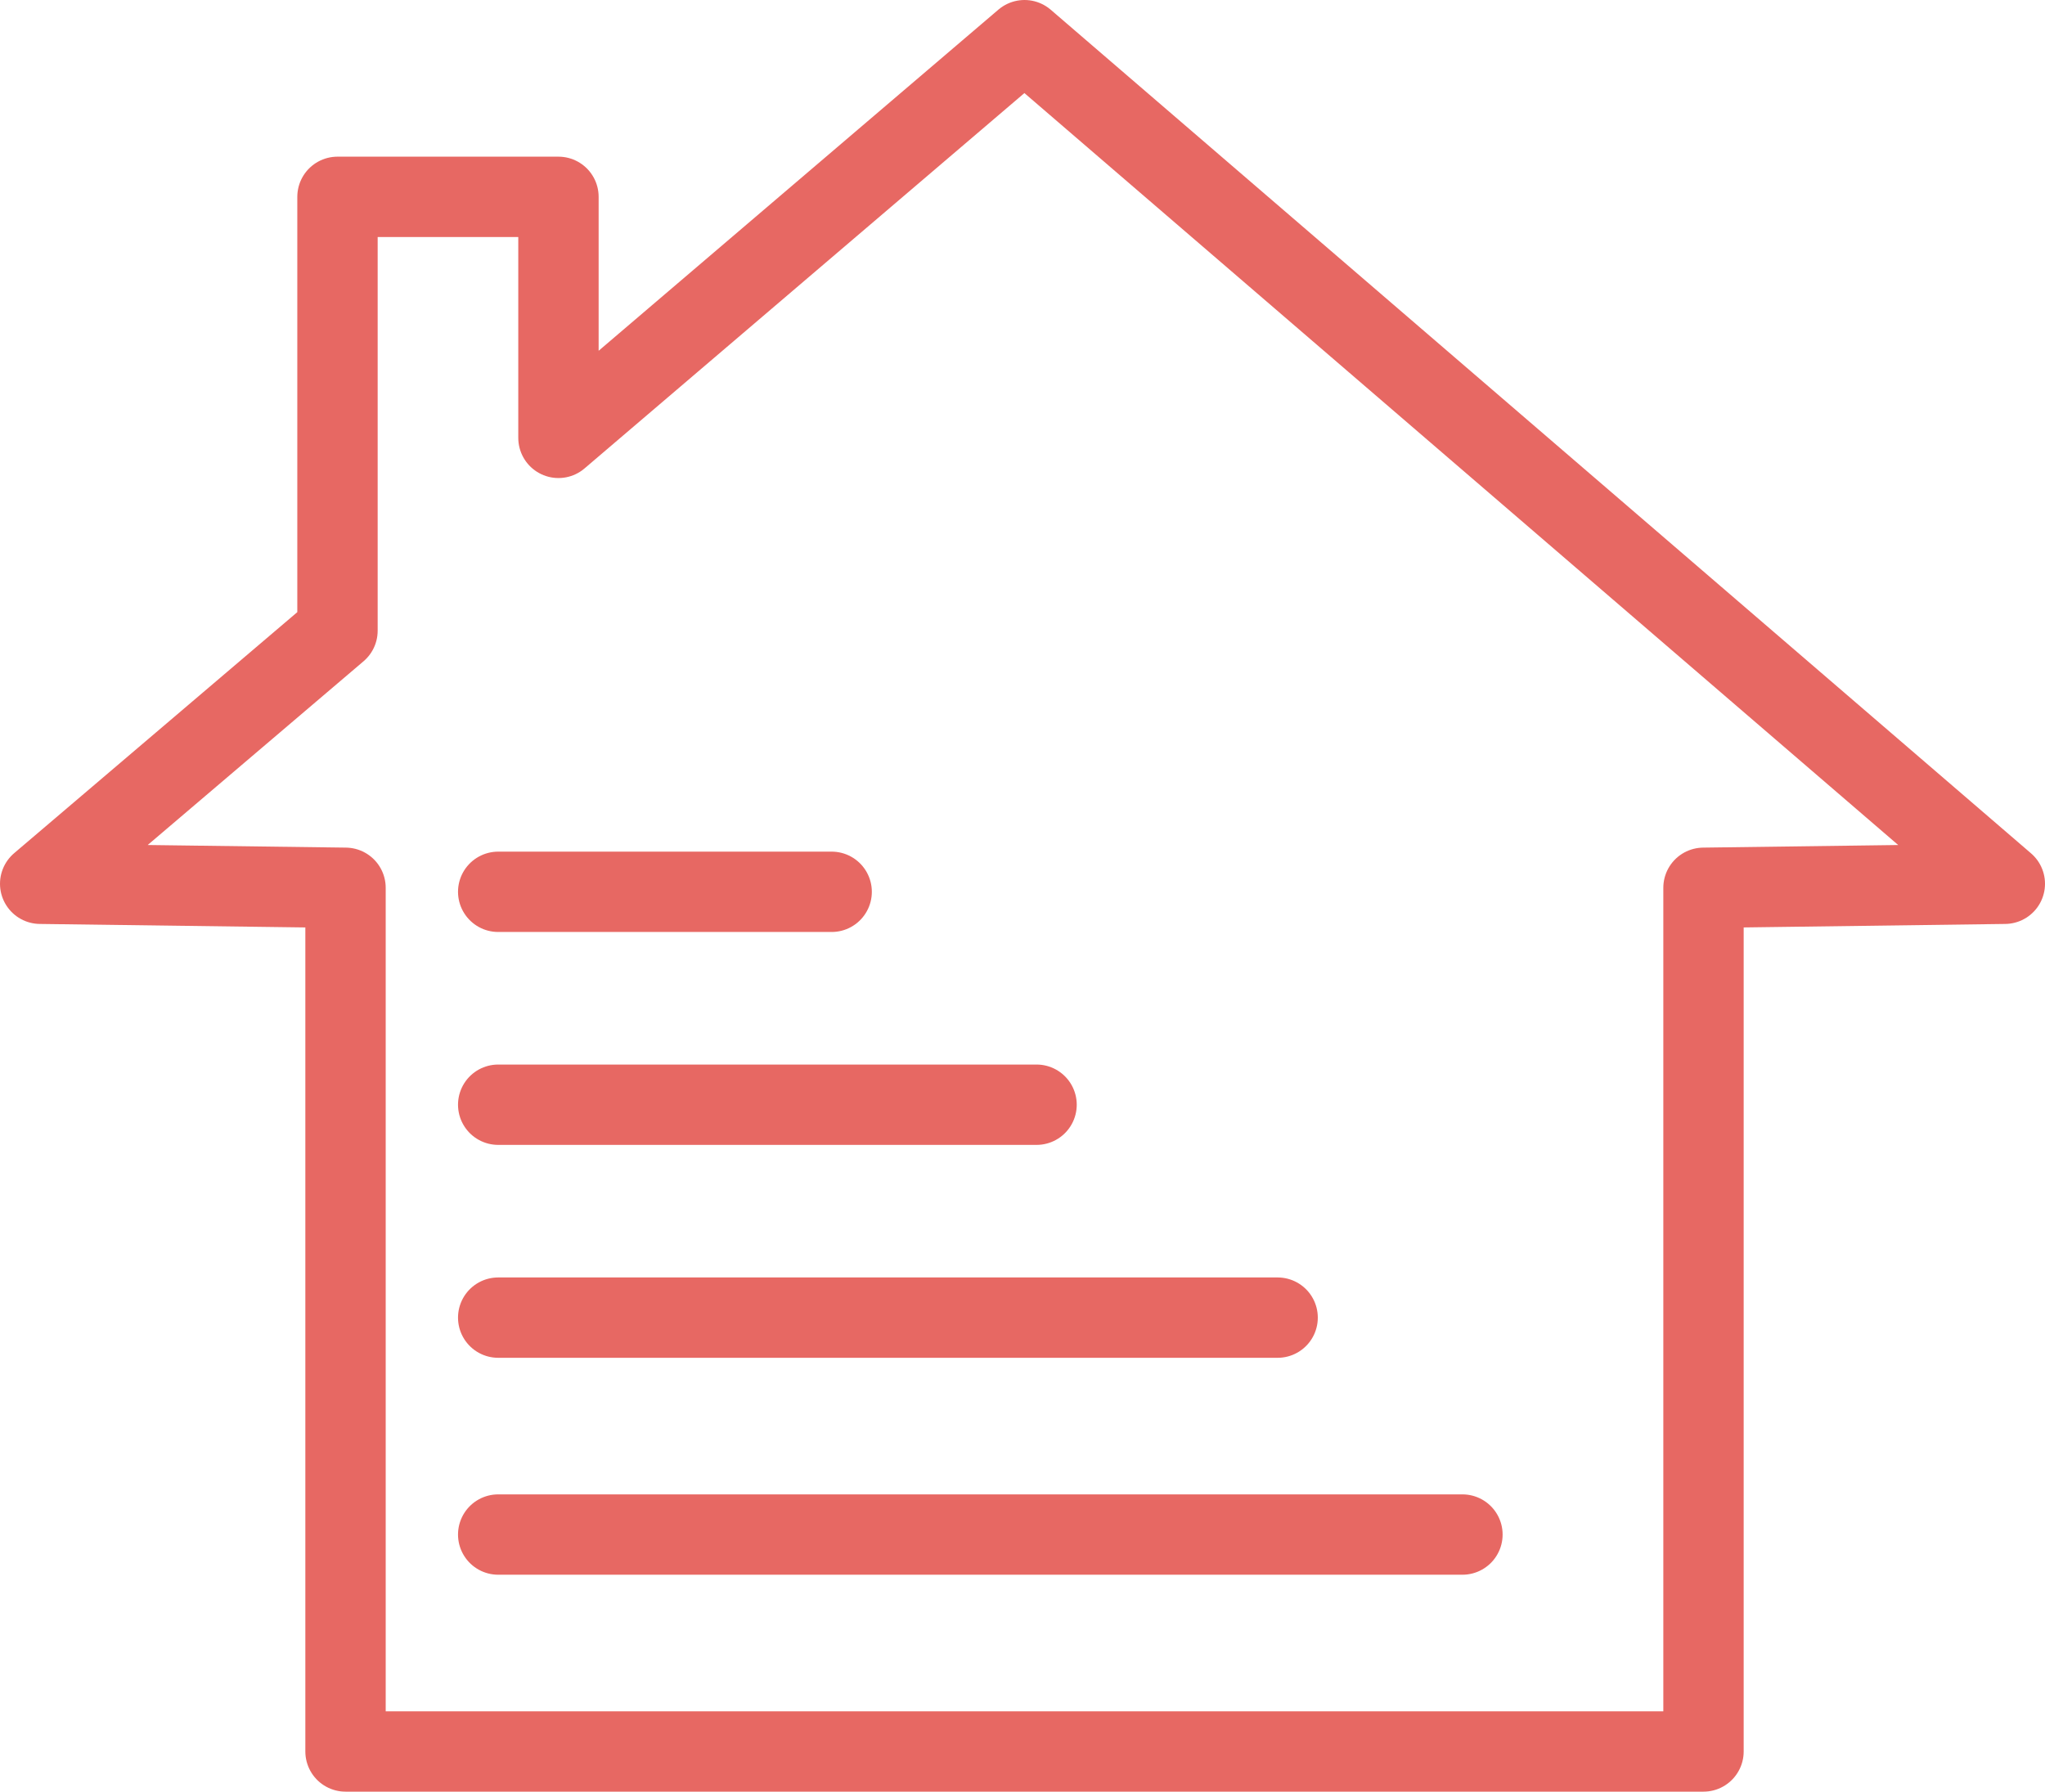
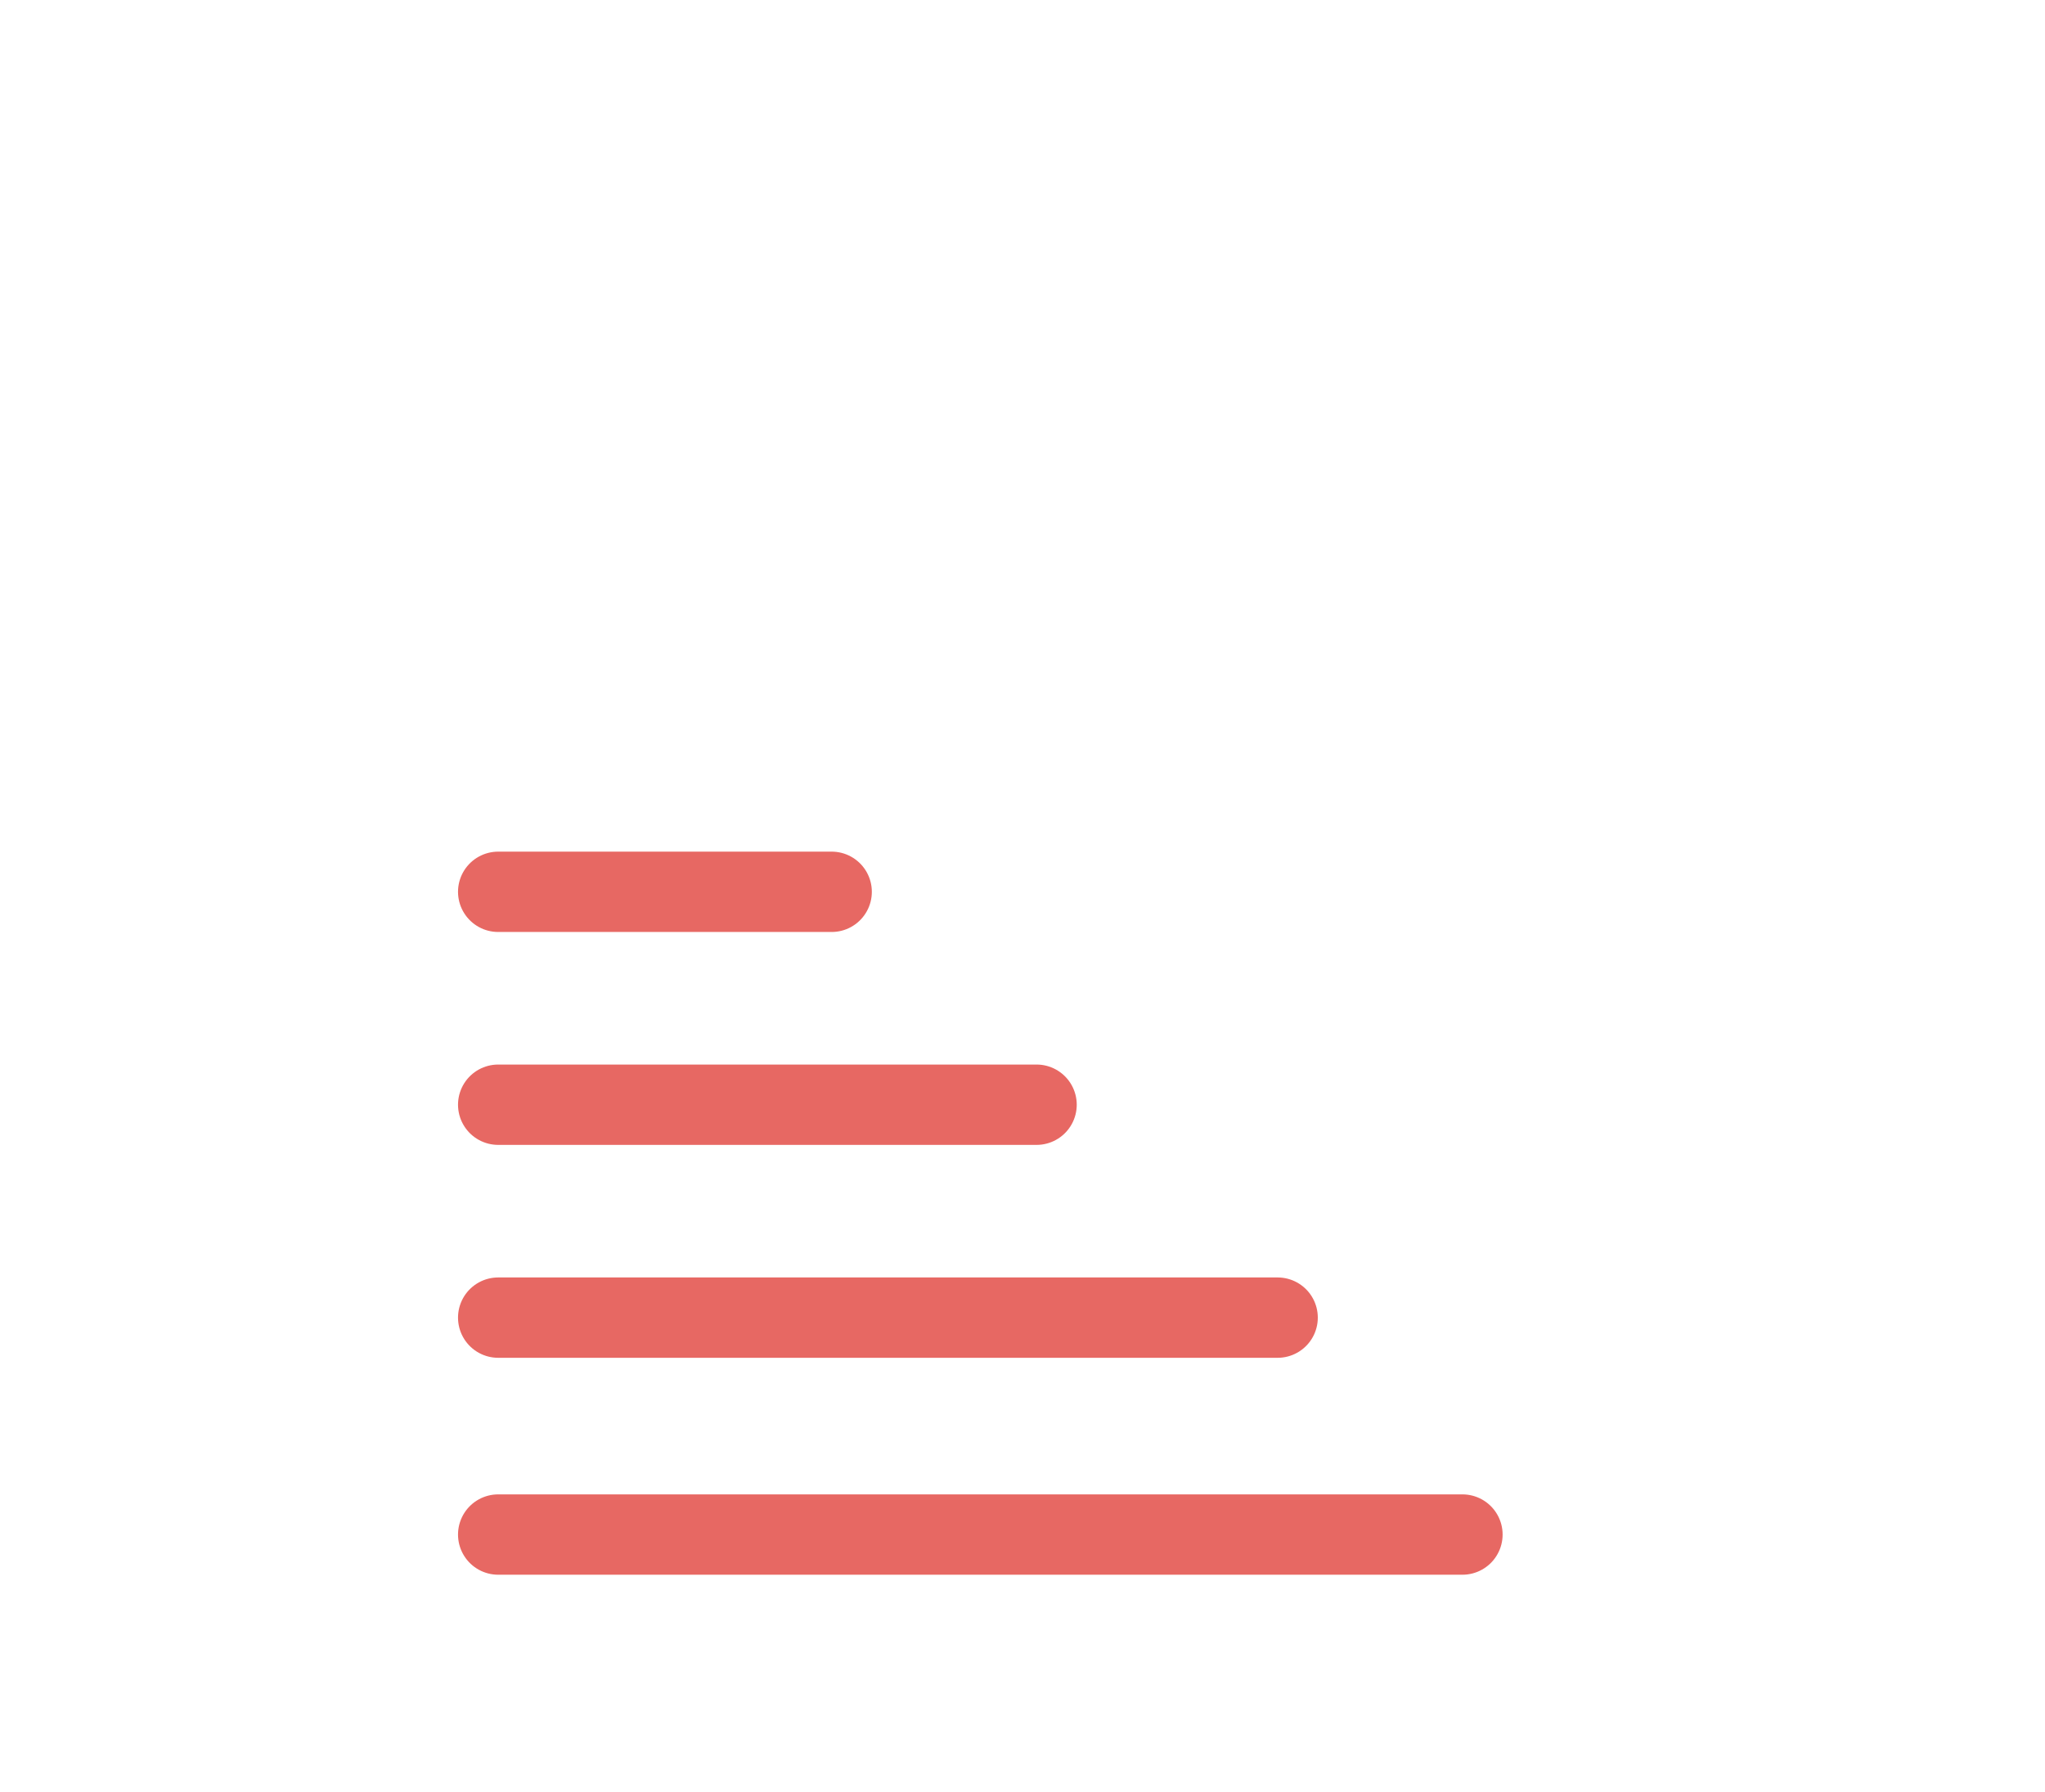
<svg xmlns="http://www.w3.org/2000/svg" xmlns:xlink="http://www.w3.org/1999/xlink" version="1.1" id="Calque_1" x="0px" y="0px" viewBox="0 0 50.9 44.6" style="enable-background:new 0 0 50.9 44.6;" xml:space="preserve">
  <style type="text/css">
	.st0{clip-path:url(#SVGID_2_);fill:none;stroke:#E76863;stroke-width:2;stroke-linecap:round;stroke-linejoin:round;}
	.st1{fill:none;stroke:#E76863;stroke-width:2;stroke-linecap:round;stroke-linejoin:round;}
</style>
  <g>
    <defs>
      <rect id="SVGID_1_" width="50.9" height="44.6" />
    </defs>
    <clipPath id="SVGID_2_">
      <use xlink:href="#SVGID_1_" style="overflow:visible;" />
    </clipPath>
-     <polygon class="st0" points="42.4,43.6 42.4,22.1 49.9,22 25.5,1 25.5,1 13.9,10.9 13.9,4.9 8.4,4.9 8.4,15.7 1,22 8.6,22.1    8.6,43.6  " />
  </g>
  <path class="st1" d="M12.4,22.2h8.3 M12.4,27.5h13.4 M12.4,32.8h19.4 M12.4,38.2h24" />
</svg>